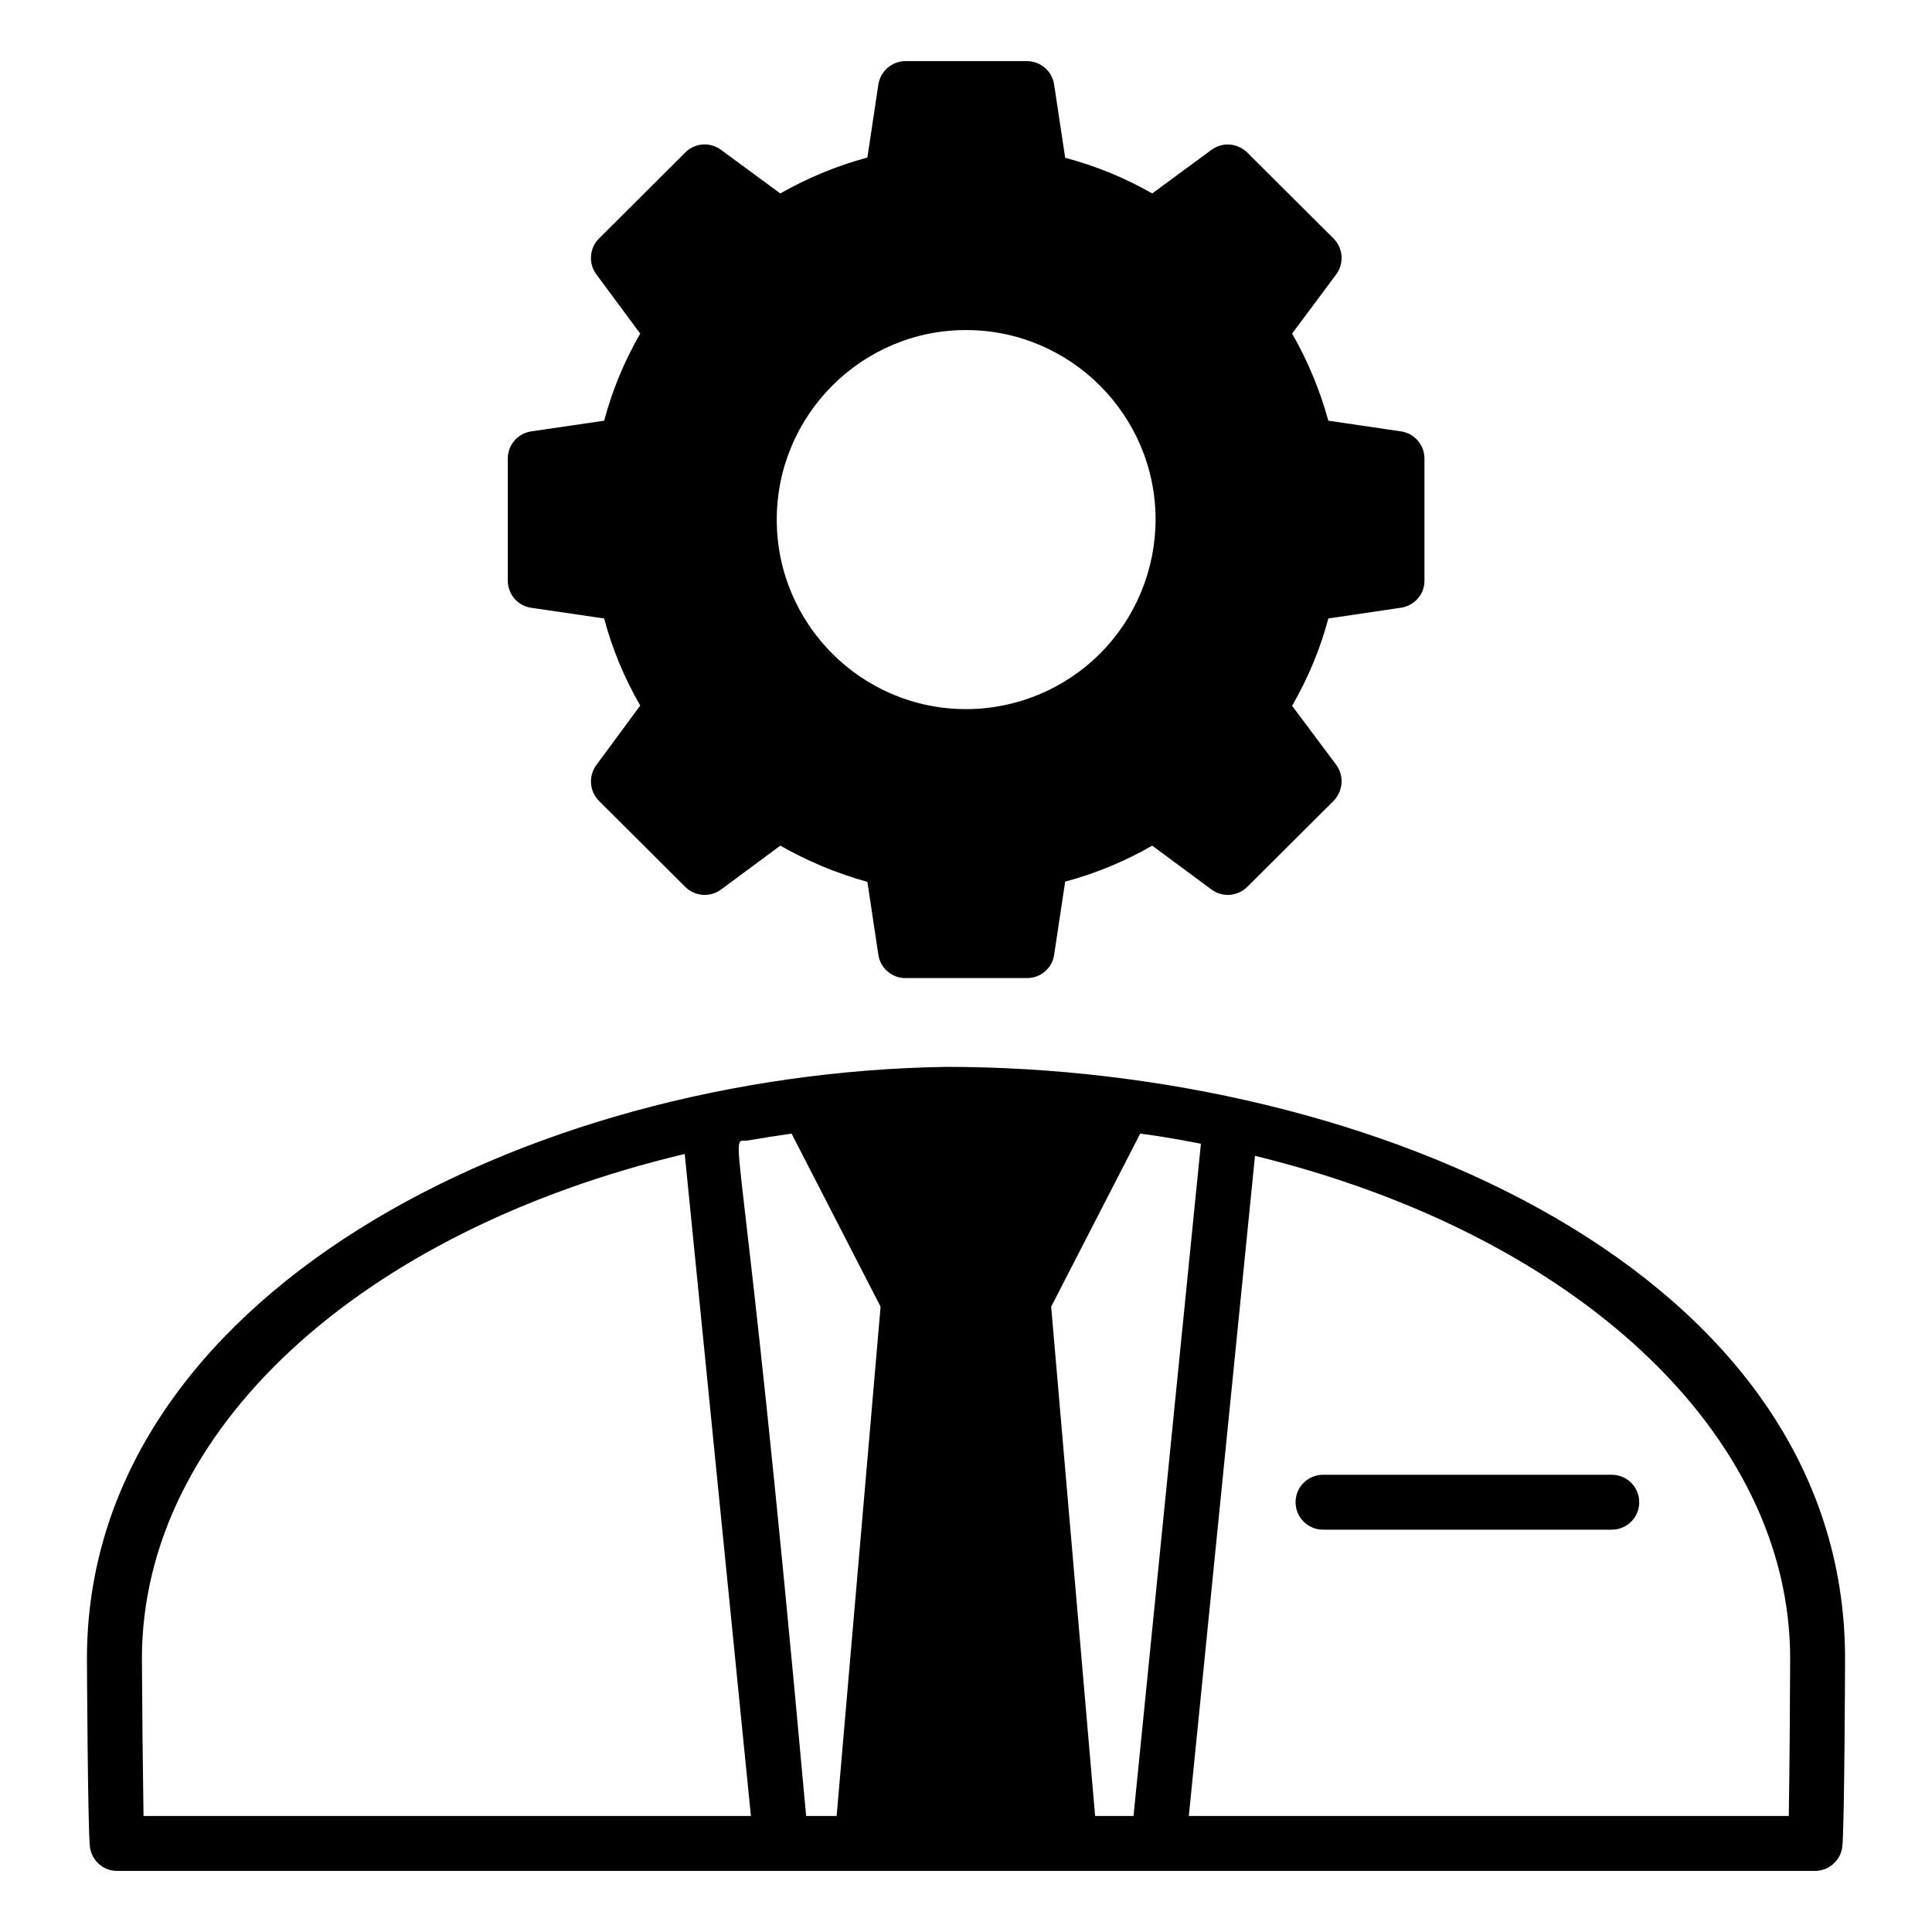
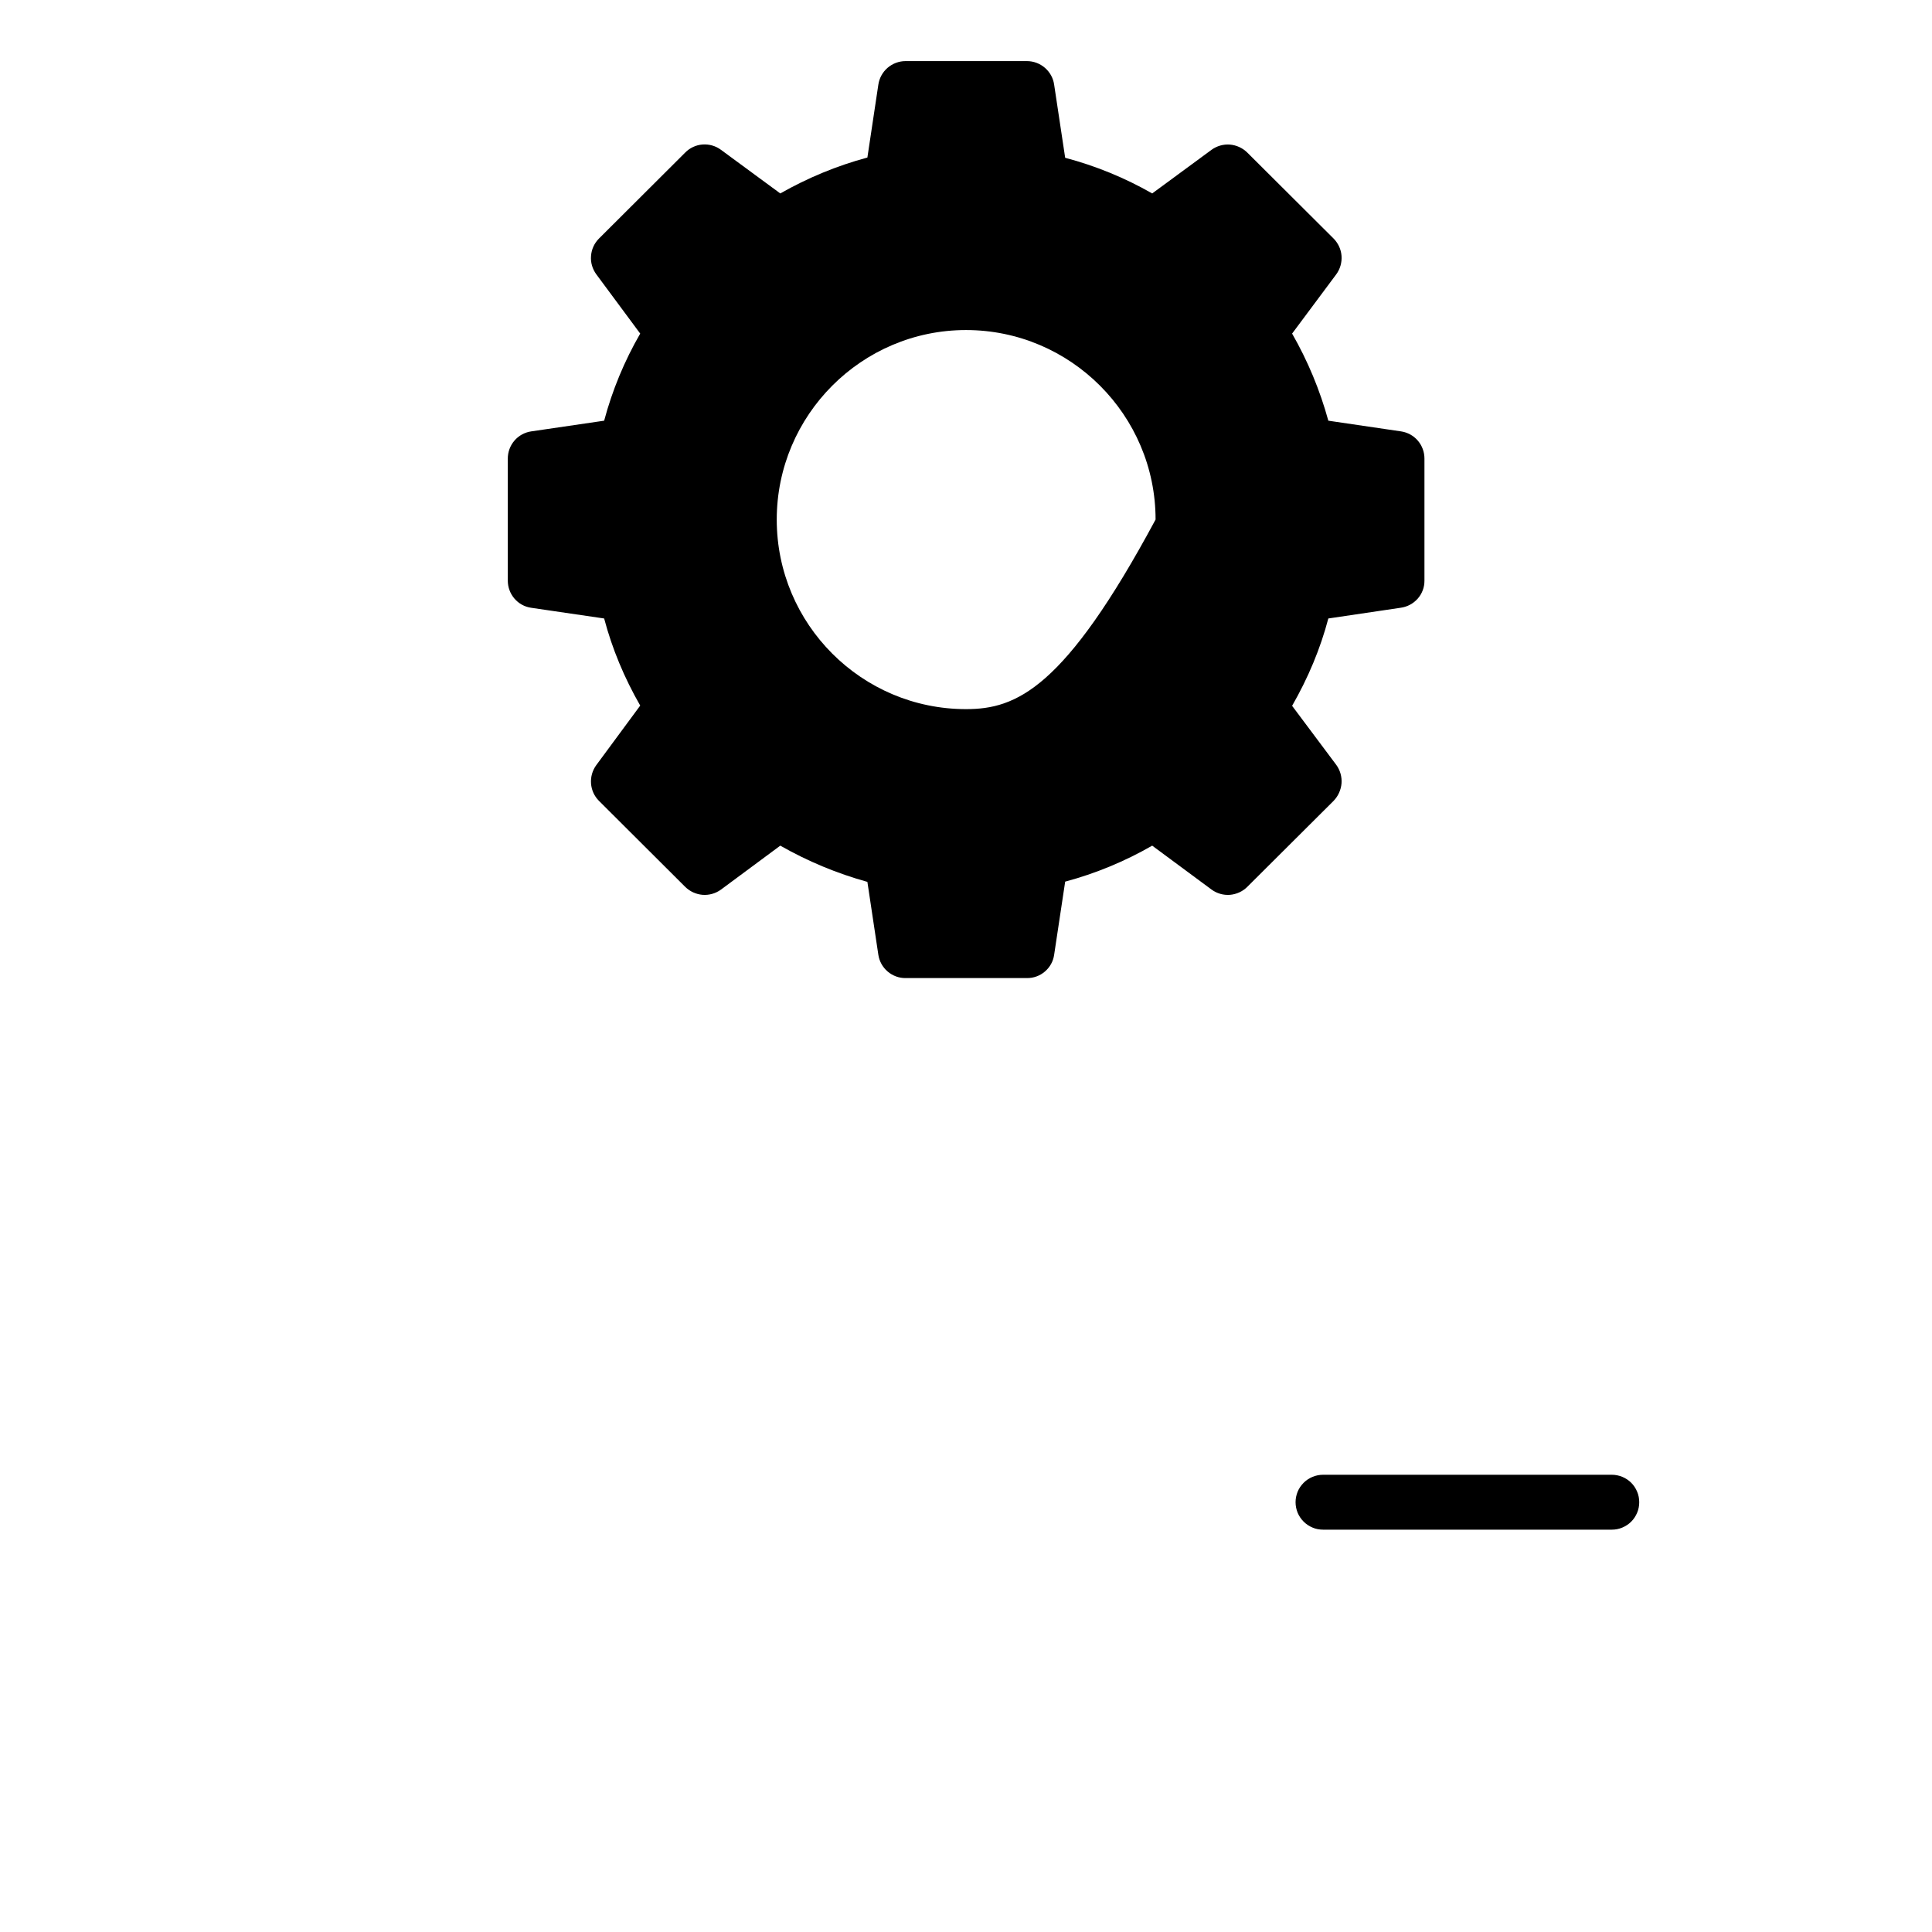
<svg xmlns="http://www.w3.org/2000/svg" width="24" height="24" viewBox="0 0 24 24" fill="none">
-   <path d="M11.748 13.253C6.517 13.337 1.08 16.105 1.08 20.603C1.08 20.624 1.09 22.716 1.117 22.941C1.138 23.112 1.281 23.241 1.455 23.241H22.548C22.631 23.241 22.711 23.21 22.773 23.155C22.836 23.1 22.876 23.024 22.886 22.941C22.913 22.716 22.92 20.624 22.92 20.603C22.92 15.803 17.048 13.253 11.748 13.253ZM1.783 22.559C1.773 21.907 1.766 21.255 1.763 20.603C1.763 17.781 4.458 15.297 8.506 14.335L9.328 22.559H1.783ZM10.393 22.559H10.014C9.199 13.54 9.026 14.216 9.294 14.167C9.473 14.136 9.653 14.107 9.833 14.082L10.939 16.232L10.393 22.559ZM13.604 22.559L13.058 16.232L14.164 14.082C14.567 14.135 14.878 14.201 14.918 14.208L14.081 22.559L13.604 22.559ZM22.221 22.559H14.768L15.59 14.358C19.579 15.334 22.238 17.808 22.238 20.603C22.238 20.852 22.231 21.996 22.221 22.559Z" fill="black" />
-   <path d="M20.022 18.32H16.436C16.391 18.32 16.346 18.329 16.305 18.346C16.264 18.363 16.226 18.388 16.194 18.42C16.163 18.451 16.137 18.489 16.12 18.53C16.103 18.572 16.094 18.616 16.094 18.661C16.094 18.706 16.103 18.75 16.12 18.792C16.137 18.833 16.163 18.871 16.194 18.902C16.226 18.934 16.264 18.959 16.305 18.976C16.346 18.994 16.391 19.002 16.436 19.002H20.022C20.067 19.002 20.111 18.994 20.153 18.976C20.194 18.959 20.232 18.934 20.264 18.902C20.295 18.871 20.32 18.833 20.337 18.792C20.355 18.75 20.363 18.706 20.363 18.661C20.363 18.616 20.355 18.572 20.337 18.53C20.32 18.489 20.295 18.451 20.264 18.42C20.232 18.388 20.194 18.363 20.153 18.346C20.111 18.329 20.067 18.32 20.022 18.32ZM6.598 7.55L7.505 7.683C7.604 8.058 7.755 8.42 7.953 8.765L7.407 9.505C7.359 9.571 7.336 9.652 7.342 9.733C7.348 9.815 7.383 9.891 7.441 9.949L8.512 11.017C8.57 11.074 8.646 11.109 8.728 11.116C8.809 11.122 8.89 11.099 8.956 11.051L9.693 10.505C10.034 10.699 10.396 10.85 10.775 10.955L10.911 11.86C10.923 11.941 10.964 12.015 11.026 12.068C11.088 12.121 11.167 12.151 11.249 12.15H12.757C12.839 12.151 12.919 12.122 12.981 12.068C13.043 12.015 13.084 11.941 13.095 11.86L13.232 10.952C13.61 10.851 13.974 10.7 14.313 10.505L15.051 11.051C15.117 11.099 15.197 11.122 15.279 11.116C15.36 11.109 15.437 11.074 15.494 11.017L16.566 9.949C16.623 9.89 16.658 9.813 16.665 9.731C16.671 9.65 16.648 9.568 16.6 9.502L16.051 8.768C16.252 8.417 16.402 8.058 16.501 7.683L17.398 7.55C17.481 7.539 17.556 7.499 17.611 7.437C17.666 7.375 17.696 7.295 17.695 7.212V5.696C17.695 5.615 17.666 5.536 17.613 5.474C17.56 5.412 17.486 5.371 17.405 5.359L16.501 5.226C16.397 4.847 16.246 4.484 16.051 4.144L16.6 3.407C16.648 3.341 16.671 3.26 16.665 3.178C16.659 3.097 16.623 3.021 16.566 2.963L15.494 1.895C15.436 1.838 15.36 1.803 15.278 1.796C15.197 1.79 15.116 1.813 15.05 1.861L14.313 2.403C13.974 2.209 13.61 2.06 13.232 1.96L13.095 1.052C13.084 0.971 13.043 0.897 12.981 0.843C12.919 0.789 12.839 0.759 12.757 0.759H11.249C11.167 0.759 11.088 0.789 11.025 0.843C10.963 0.897 10.923 0.971 10.911 1.052L10.775 1.957C10.396 2.059 10.034 2.209 9.693 2.403L8.956 1.861C8.89 1.812 8.809 1.789 8.727 1.795C8.646 1.801 8.569 1.837 8.512 1.895L7.441 2.963C7.383 3.021 7.348 3.097 7.342 3.179C7.335 3.26 7.359 3.341 7.407 3.407L7.953 4.144C7.757 4.483 7.606 4.847 7.505 5.226L6.598 5.359C6.517 5.371 6.443 5.412 6.39 5.474C6.337 5.536 6.308 5.615 6.308 5.697V7.212C6.308 7.382 6.431 7.526 6.598 7.55ZM12 4.1C13.299 4.1 14.355 5.158 14.355 6.454C14.354 7.079 14.106 7.678 13.665 8.119C13.223 8.561 12.624 8.809 12 8.809C10.704 8.809 9.649 7.754 9.649 6.455C9.649 5.158 10.704 4.1 12 4.1Z" fill="black" />
+   <path d="M20.022 18.32H16.436C16.391 18.32 16.346 18.329 16.305 18.346C16.264 18.363 16.226 18.388 16.194 18.42C16.163 18.451 16.137 18.489 16.12 18.53C16.103 18.572 16.094 18.616 16.094 18.661C16.094 18.706 16.103 18.75 16.12 18.792C16.137 18.833 16.163 18.871 16.194 18.902C16.226 18.934 16.264 18.959 16.305 18.976C16.346 18.994 16.391 19.002 16.436 19.002H20.022C20.067 19.002 20.111 18.994 20.153 18.976C20.194 18.959 20.232 18.934 20.264 18.902C20.295 18.871 20.32 18.833 20.337 18.792C20.355 18.75 20.363 18.706 20.363 18.661C20.363 18.616 20.355 18.572 20.337 18.53C20.32 18.489 20.295 18.451 20.264 18.42C20.232 18.388 20.194 18.363 20.153 18.346C20.111 18.329 20.067 18.32 20.022 18.32ZM6.598 7.55L7.505 7.683C7.604 8.058 7.755 8.42 7.953 8.765L7.407 9.505C7.359 9.571 7.336 9.652 7.342 9.733C7.348 9.815 7.383 9.891 7.441 9.949L8.512 11.017C8.57 11.074 8.646 11.109 8.728 11.116C8.809 11.122 8.89 11.099 8.956 11.051L9.693 10.505C10.034 10.699 10.396 10.85 10.775 10.955L10.911 11.86C10.923 11.941 10.964 12.015 11.026 12.068C11.088 12.121 11.167 12.151 11.249 12.15H12.757C12.839 12.151 12.919 12.122 12.981 12.068C13.043 12.015 13.084 11.941 13.095 11.86L13.232 10.952C13.61 10.851 13.974 10.7 14.313 10.505L15.051 11.051C15.117 11.099 15.197 11.122 15.279 11.116C15.36 11.109 15.437 11.074 15.494 11.017L16.566 9.949C16.623 9.89 16.658 9.813 16.665 9.731C16.671 9.65 16.648 9.568 16.6 9.502L16.051 8.768C16.252 8.417 16.402 8.058 16.501 7.683L17.398 7.55C17.481 7.539 17.556 7.499 17.611 7.437C17.666 7.375 17.696 7.295 17.695 7.212V5.696C17.695 5.615 17.666 5.536 17.613 5.474C17.56 5.412 17.486 5.371 17.405 5.359L16.501 5.226C16.397 4.847 16.246 4.484 16.051 4.144L16.6 3.407C16.648 3.341 16.671 3.26 16.665 3.178C16.659 3.097 16.623 3.021 16.566 2.963L15.494 1.895C15.436 1.838 15.36 1.803 15.278 1.796C15.197 1.79 15.116 1.813 15.05 1.861L14.313 2.403C13.974 2.209 13.61 2.06 13.232 1.96L13.095 1.052C13.084 0.971 13.043 0.897 12.981 0.843C12.919 0.789 12.839 0.759 12.757 0.759H11.249C11.167 0.759 11.088 0.789 11.025 0.843C10.963 0.897 10.923 0.971 10.911 1.052L10.775 1.957C10.396 2.059 10.034 2.209 9.693 2.403L8.956 1.861C8.89 1.812 8.809 1.789 8.727 1.795C8.646 1.801 8.569 1.837 8.512 1.895L7.441 2.963C7.383 3.021 7.348 3.097 7.342 3.179C7.335 3.26 7.359 3.341 7.407 3.407L7.953 4.144C7.757 4.483 7.606 4.847 7.505 5.226L6.598 5.359C6.517 5.371 6.443 5.412 6.39 5.474C6.337 5.536 6.308 5.615 6.308 5.697V7.212C6.308 7.382 6.431 7.526 6.598 7.55ZM12 4.1C13.299 4.1 14.355 5.158 14.355 6.454C13.223 8.561 12.624 8.809 12 8.809C10.704 8.809 9.649 7.754 9.649 6.455C9.649 5.158 10.704 4.1 12 4.1Z" fill="black" />
</svg>